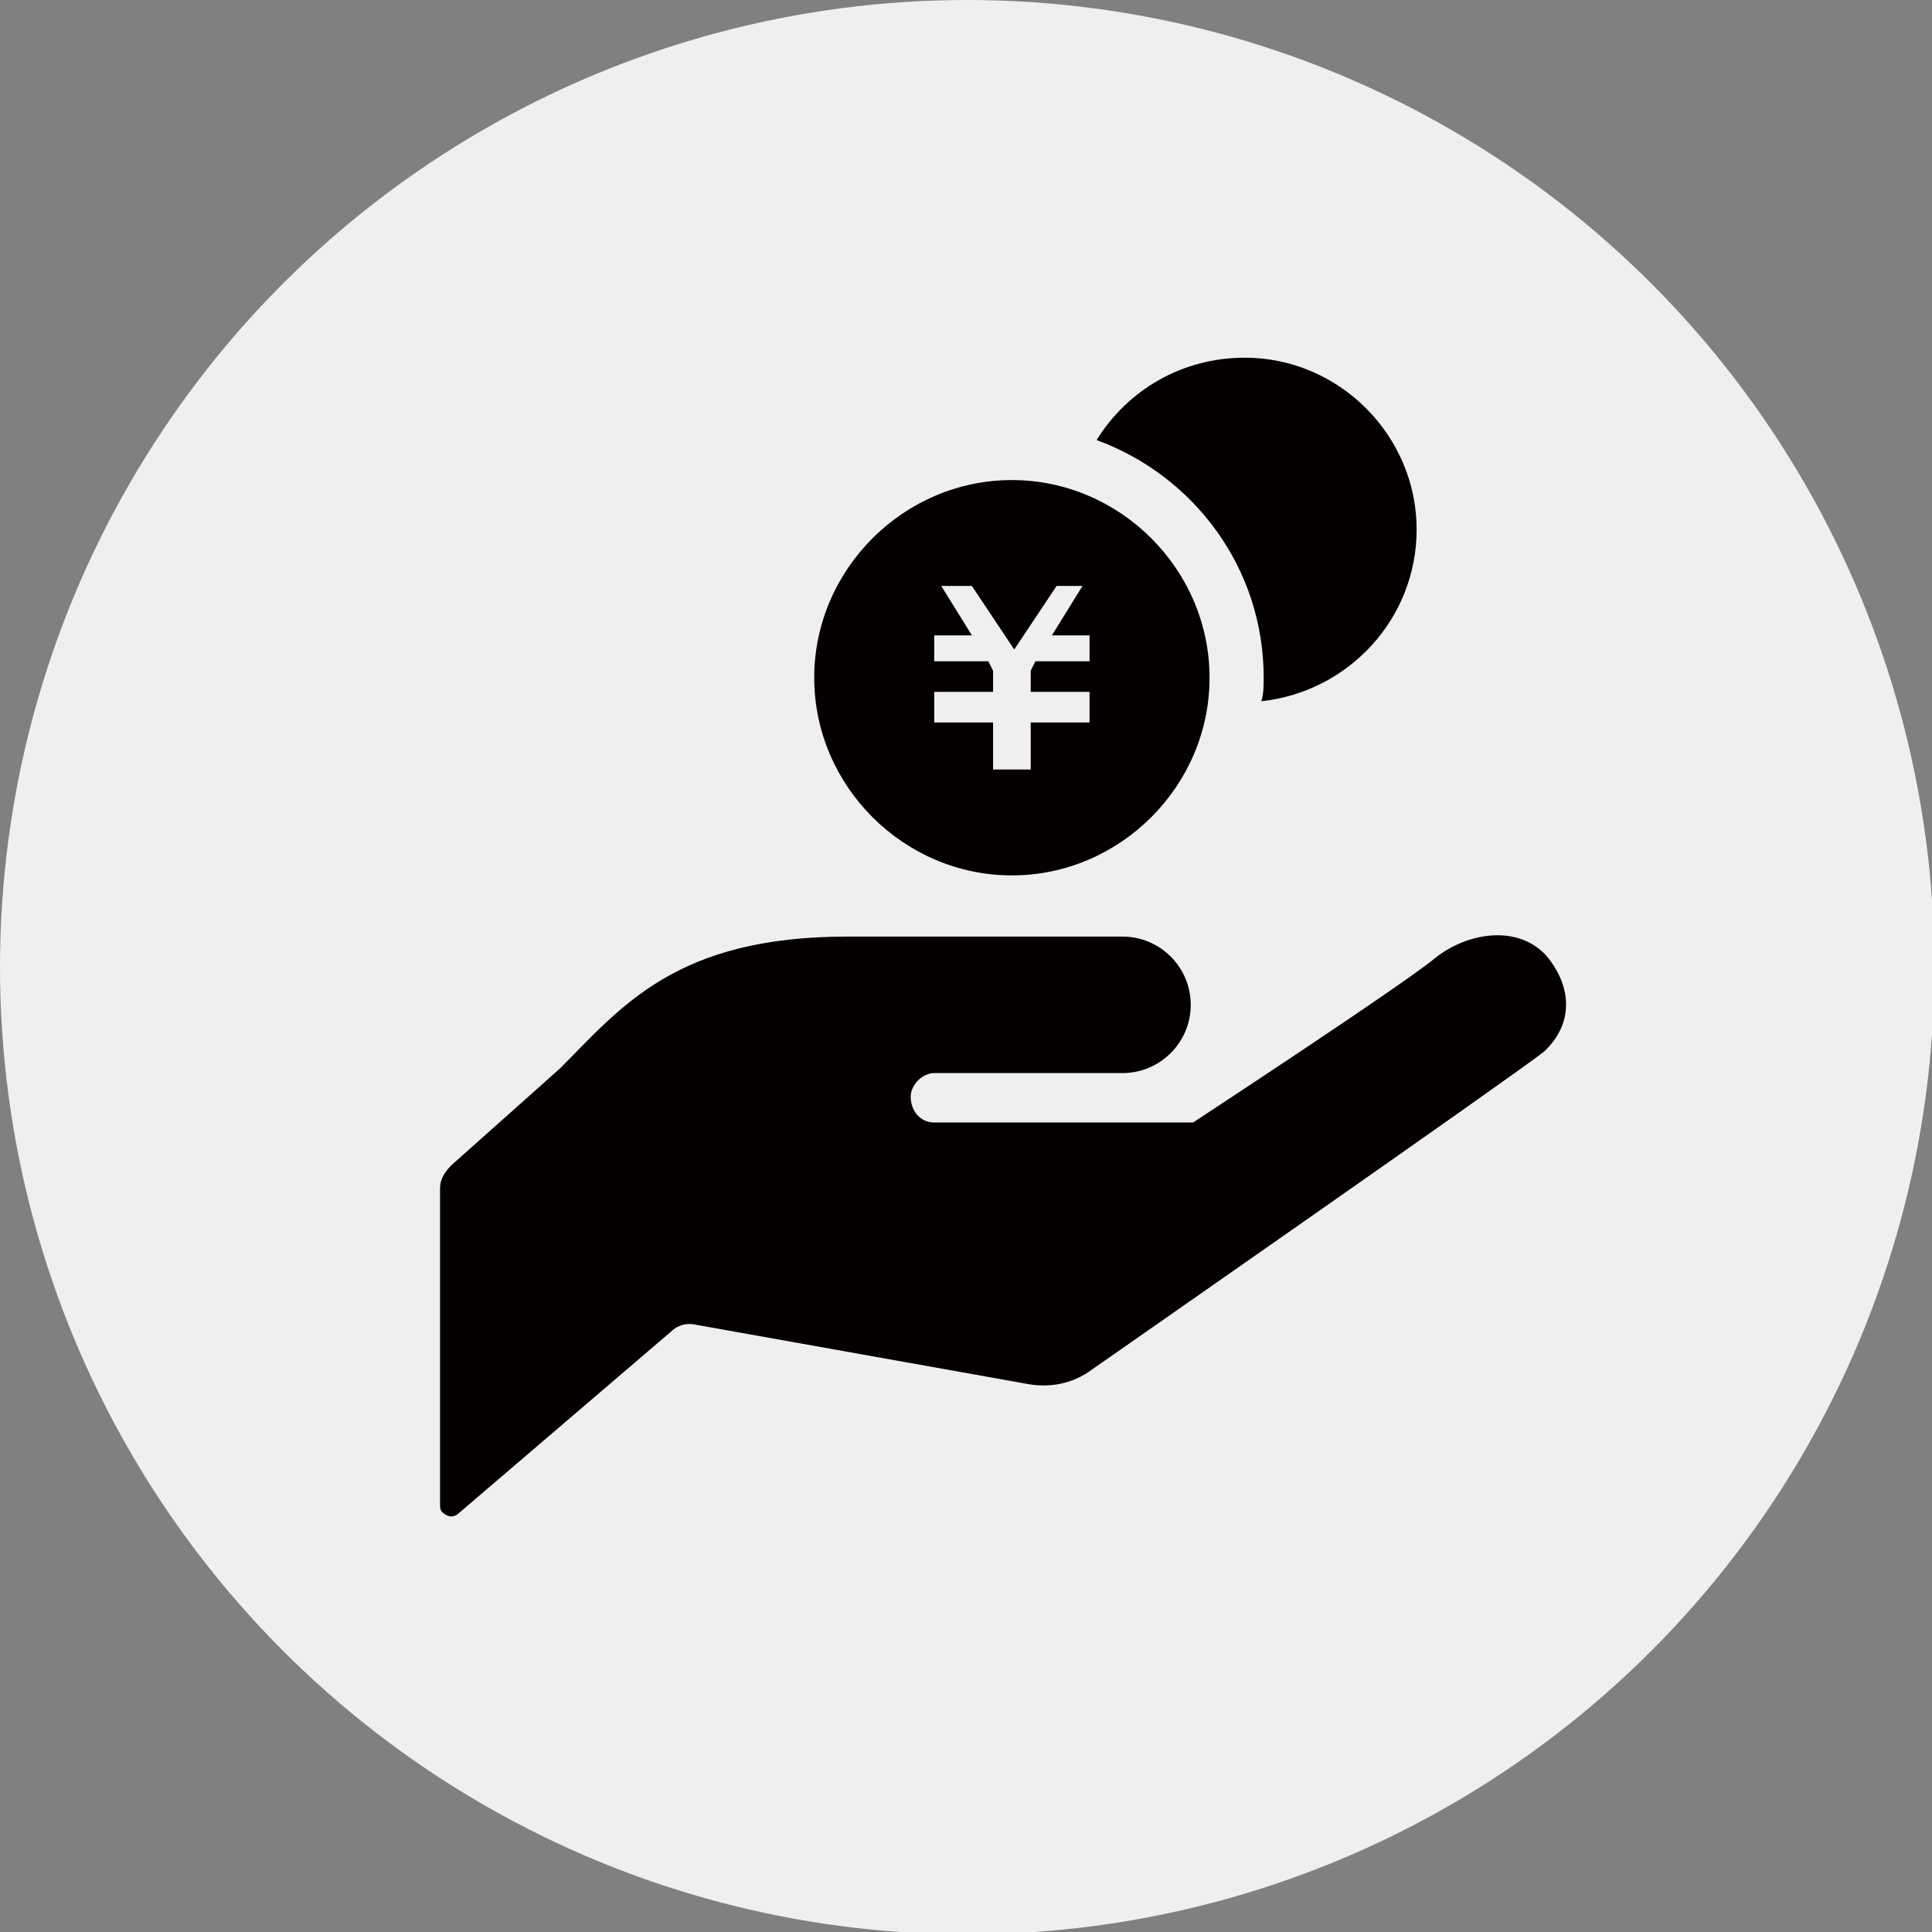
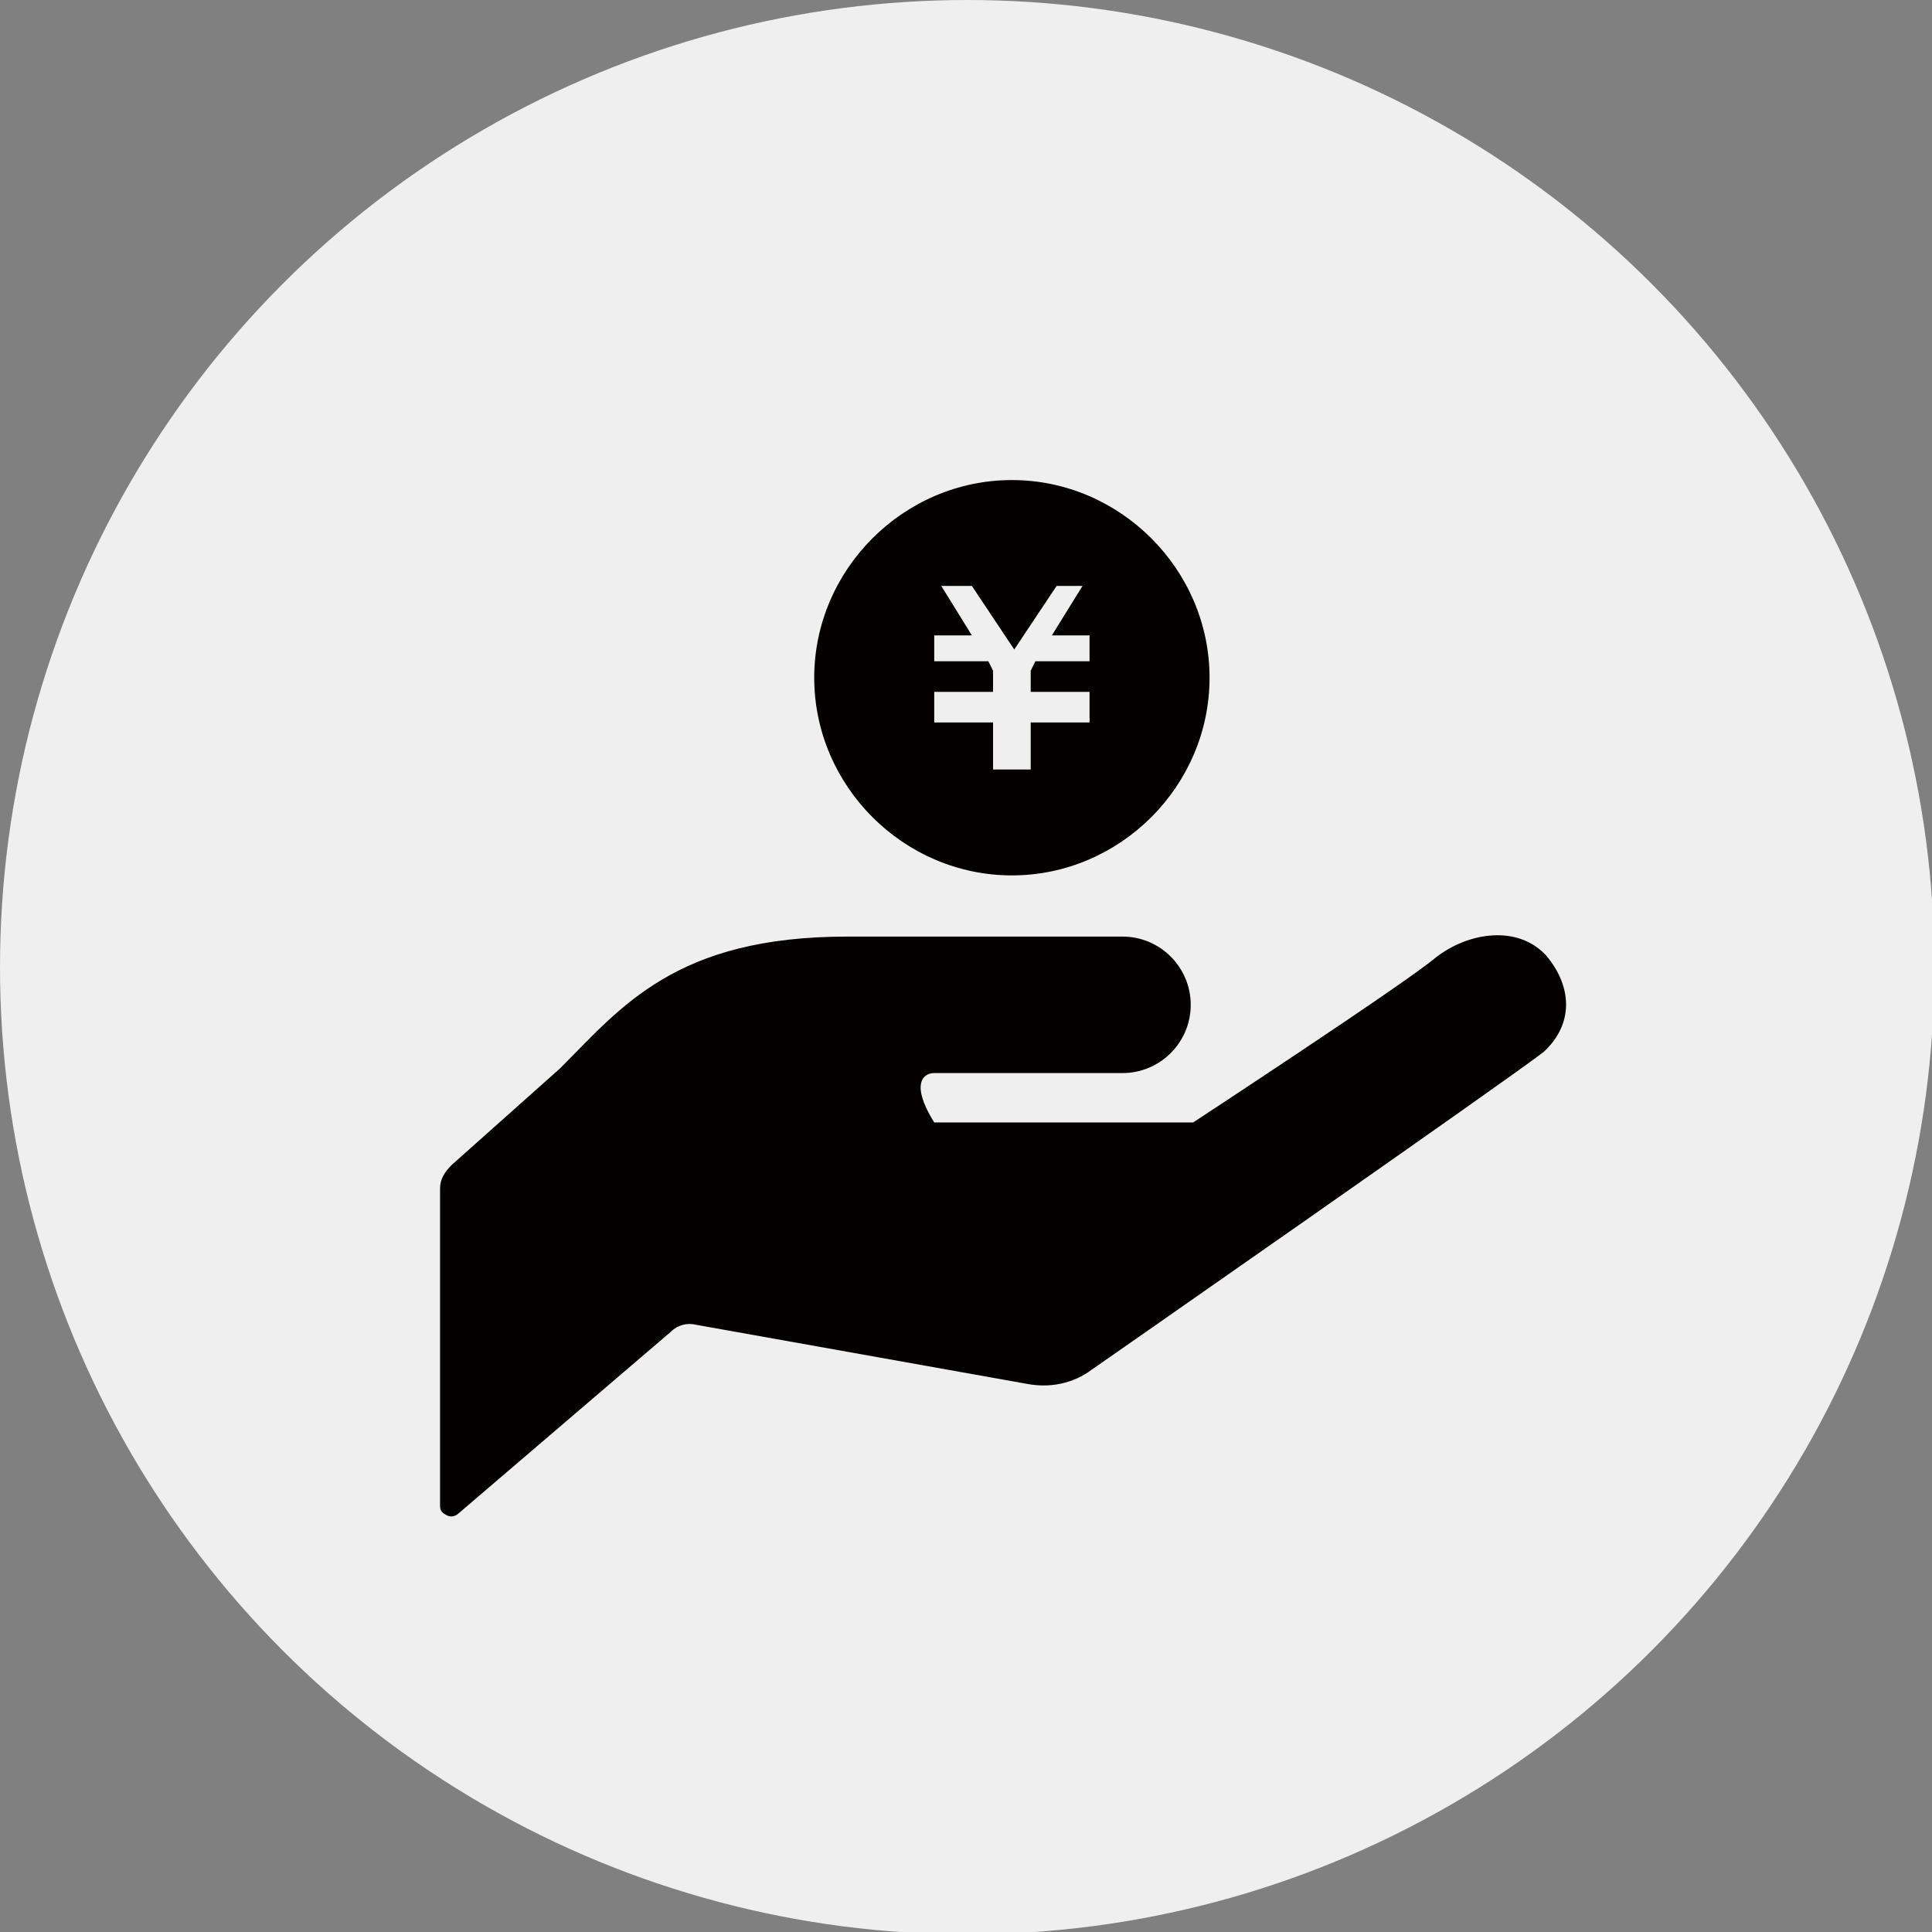
<svg xmlns="http://www.w3.org/2000/svg" version="1.1" id="レイヤー_1" x="0px" y="0px" viewBox="0 0 82.1 82.1" style="enable-background:new 0 0 82.1 82.1;" xml:space="preserve">
  <rect x="0" y="0" width="82.1" height="82.1" fill="#808080" stroke="none" />
  <style type="text/css">
	.st0{fill:#EFEFEF;}
	.st1{fill:#040000;}
</style>
  <circle class="st0" cx="41.1" cy="41.1" r="41.1" />
  <g>
-     <path class="st1" d="M39.7,45.6c1.9,0,8,0,8,0c1.6,0,2.9-1.3,2.9-2.9c0-1.6-1.3-2.9-2.9-2.9c-1.5,0-4.4,0-11.7,0   c-7.3,0-9.6,3-12.2,5.6l-4.6,4.1c-0.3,0.3-0.5,0.6-0.5,1v13.5c0,0.2,0.1,0.3,0.3,0.4c0.2,0.1,0.4,0,0.5-0.1l9-7.7   c0.3-0.3,0.7-0.4,1.1-0.3l14,2.5c1,0.2,2,0,2.8-0.6c0,0,17.8-12.4,19.2-13.5l0,0c1.3-1.2,1.2-2.8,0.1-4.1c-1.2-1.3-3.3-1-4.7,0.1   c-1.3,1.1-10.3,7-10.3,7H39.7l0,0c-0.6,0-1-0.5-1-1.1C38.7,46.1,39.2,45.6,39.7,45.6L39.7,45.6z" />
-     <path class="st1" d="M52.9,15.2c-2.7,0-5,1.4-6.3,3.5c4.1,1.5,7.1,5.4,7.1,10.1c0,0.3,0,0.7-0.1,1c3.7-0.4,6.6-3.5,6.6-7.3   C60.2,18.5,56.9,15.2,52.9,15.2z" />
+     <path class="st1" d="M39.7,45.6c1.9,0,8,0,8,0c1.6,0,2.9-1.3,2.9-2.9c0-1.6-1.3-2.9-2.9-2.9c-1.5,0-4.4,0-11.7,0   c-7.3,0-9.6,3-12.2,5.6l-4.6,4.1c-0.3,0.3-0.5,0.6-0.5,1v13.5c0,0.2,0.1,0.3,0.3,0.4c0.2,0.1,0.4,0,0.5-0.1l9-7.7   c0.3-0.3,0.7-0.4,1.1-0.3l14,2.5c1,0.2,2,0,2.8-0.6c0,0,17.8-12.4,19.2-13.5l0,0c1.3-1.2,1.2-2.8,0.1-4.1c-1.2-1.3-3.3-1-4.7,0.1   c-1.3,1.1-10.3,7-10.3,7H39.7l0,0C38.7,46.1,39.2,45.6,39.7,45.6L39.7,45.6z" />
    <path class="st1" d="M43,20.4c-4.6,0-8.4,3.8-8.4,8.4s3.8,8.4,8.4,8.4c4.6,0,8.4-3.8,8.4-8.4S47.6,20.4,43,20.4z M46.3,28.1H44   l-0.2,0.4v0.9h2.5v0v1.1v0.2h-2.5v2h-1.6v-2h-2.5v-0.2v-1.1v0h2.5v-0.9l-0.2-0.4h-2.3V27h1.6l-1.3-2.1h1.3l1.8,2.7l1.8-2.7H46   L44.7,27h1.6V28.1z" />
  </g>
</svg>